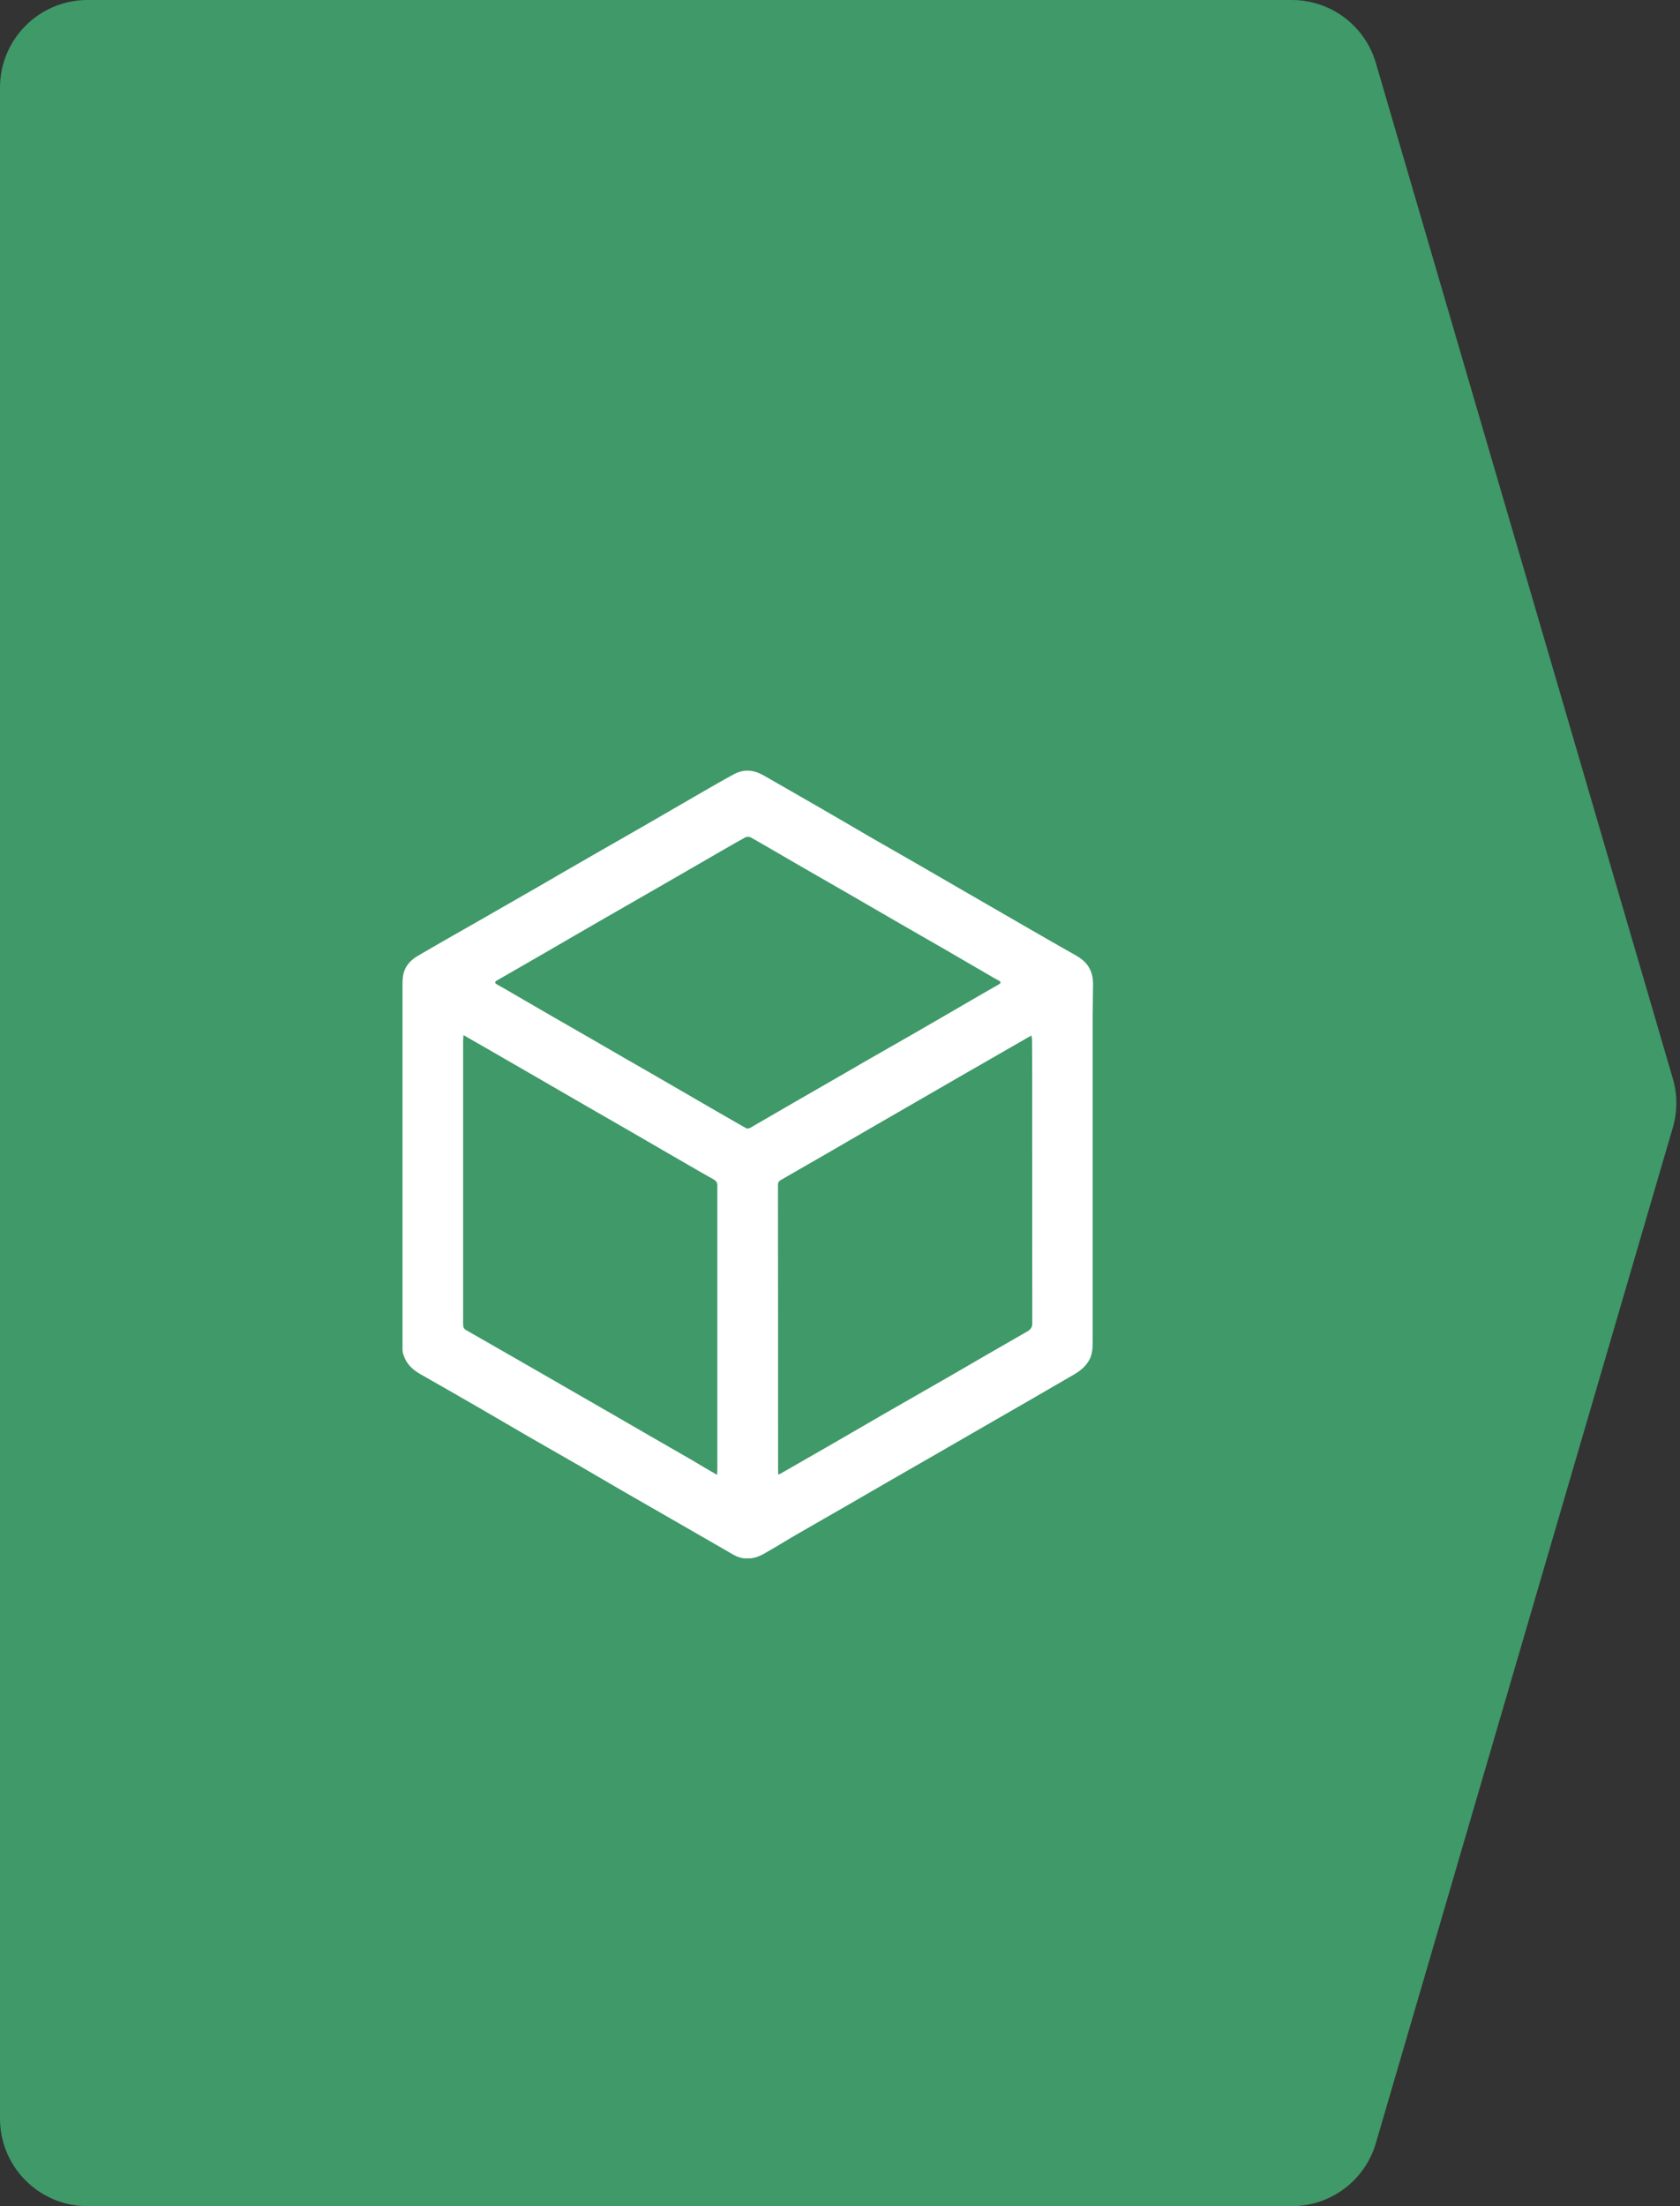
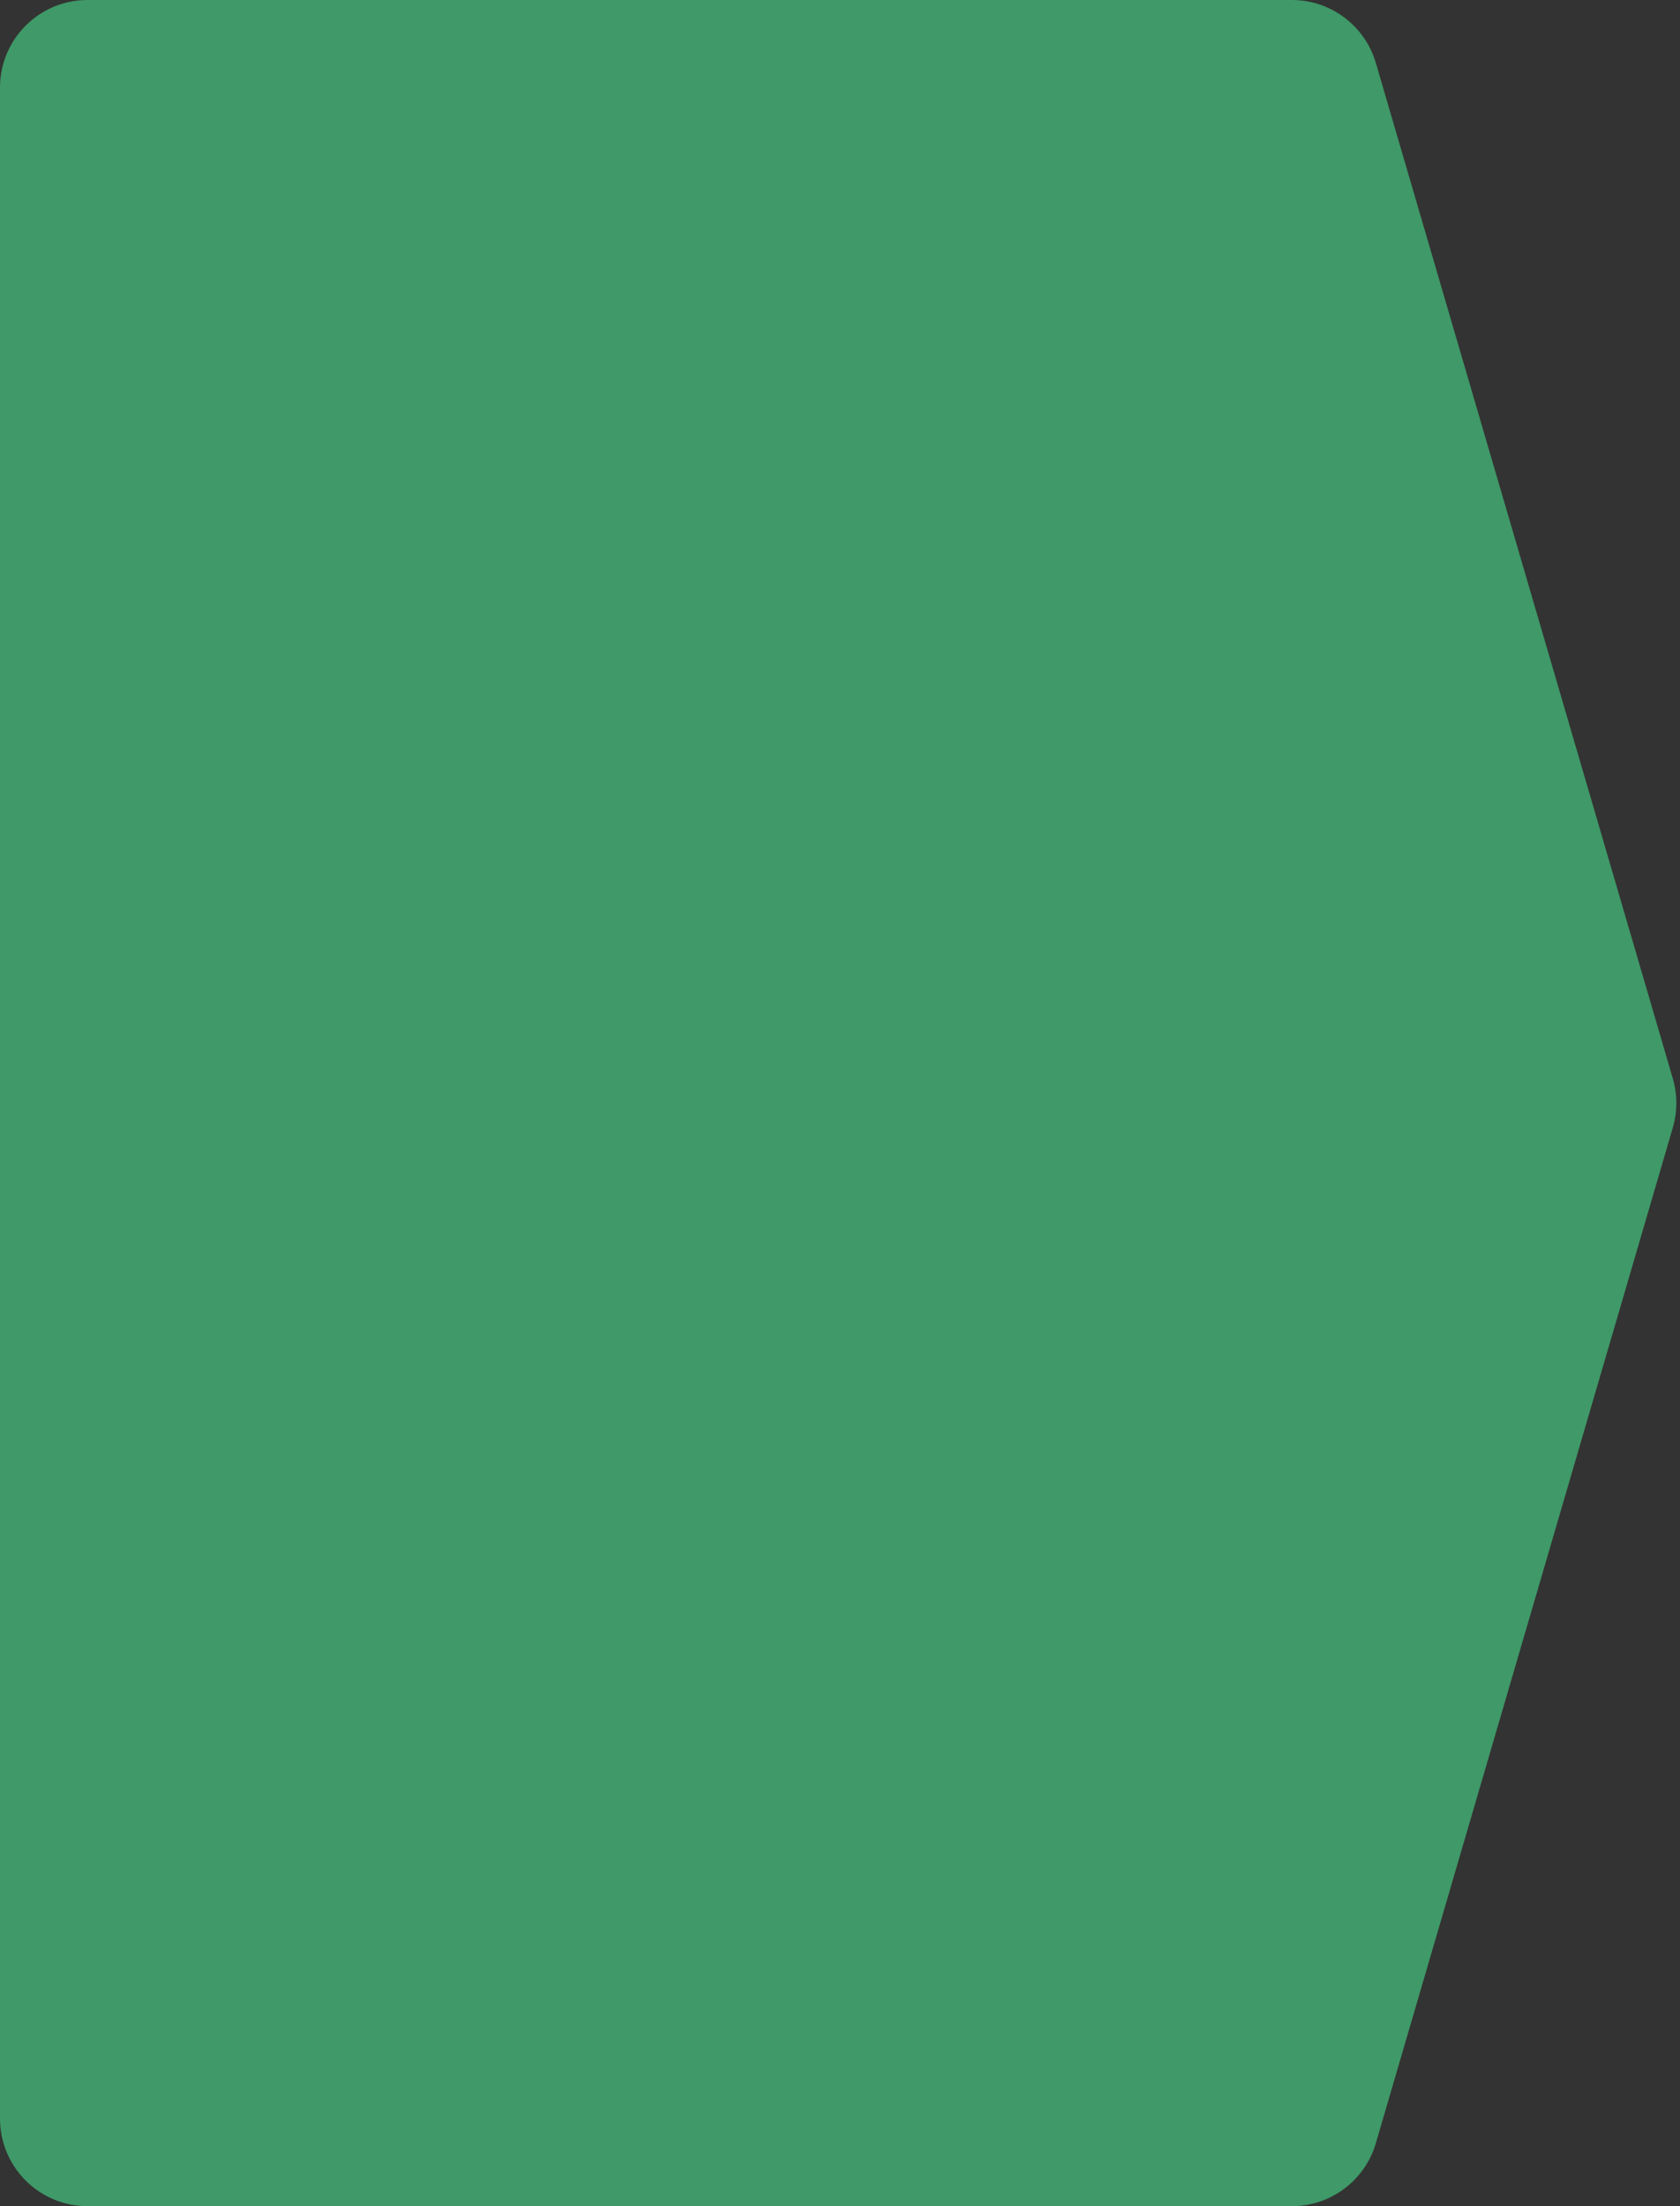
<svg xmlns="http://www.w3.org/2000/svg" width="96" height="126" viewBox="0 0 96 126" fill="none">
  <rect x="0" y="0" width="96" height="126" fill="#333333" stroke="none" />
  <path d="M5 126C2.239 126 -9.78513e-08 123.761 -2.18557e-07 121L-5.28908e-06 5C-5.40978e-06 2.239 2.239 -9.78513e-08 5 -2.18557e-07L73.821 -3.22683e-06C76.042 -3.3239e-06 77.996 1.465 78.62 3.596L95.589 61.596C95.858 62.513 95.858 63.487 95.589 64.404L78.62 122.404C77.996 124.535 76.042 126 73.821 126L5 126Z" fill="#3F9968" />
  <g clip-path="url(#clip0)">
    <path d="M22.999 66.741C22.999 63.381 22.999 60.014 22.999 56.654C22.999 56.38 22.992 56.106 23.02 55.832C23.071 55.276 23.389 54.88 23.851 54.606C25.02 53.921 26.204 53.25 27.381 52.58C28.536 51.916 29.684 51.26 30.839 50.597C31.814 50.034 32.781 49.465 33.756 48.91C34.846 48.282 35.943 47.655 37.041 47.028C38.073 46.436 39.098 45.831 40.131 45.239C40.73 44.893 41.329 44.547 41.943 44.216C42.513 43.906 43.091 43.971 43.639 44.288C44.751 44.922 45.863 45.564 46.967 46.199C47.87 46.718 48.765 47.244 49.667 47.77C50.556 48.282 51.451 48.794 52.346 49.306C53.335 49.876 54.324 50.453 55.313 51.022C56.497 51.707 57.688 52.392 58.872 53.077C59.688 53.546 60.497 54.015 61.32 54.476C61.623 54.642 61.904 54.815 62.121 55.096C62.367 55.421 62.46 55.788 62.46 56.185C62.46 56.812 62.439 57.447 62.439 58.074C62.439 64.268 62.439 70.469 62.439 76.662C62.439 77.008 62.417 77.355 62.244 77.672C62.042 78.04 61.738 78.285 61.385 78.494C60.59 78.948 59.804 79.417 59.01 79.871C58.114 80.39 57.212 80.902 56.317 81.421C55.407 81.948 54.49 82.474 53.58 83C52.606 83.563 51.631 84.118 50.657 84.68C49.942 85.091 49.227 85.51 48.512 85.921C47.538 86.483 46.556 87.038 45.589 87.6C44.939 87.975 44.303 88.372 43.654 88.74C43.091 89.057 42.499 89.129 41.914 88.797C40.925 88.235 39.95 87.658 38.961 87.096C37.921 86.497 36.875 85.899 35.835 85.3C34.933 84.781 34.037 84.255 33.135 83.728C32.16 83.166 31.178 82.611 30.204 82.049C29.301 81.529 28.406 80.996 27.504 80.477C26.349 79.813 25.194 79.143 24.031 78.487C23.584 78.234 23.23 77.91 23.064 77.405C23.035 77.326 23.013 77.246 23.006 77.16C22.992 76.98 22.984 76.799 22.984 76.619C22.999 73.324 22.999 70.029 22.999 66.741ZM44.469 84.204C44.52 84.197 44.534 84.197 44.542 84.197C45.437 83.685 46.325 83.173 47.22 82.661C48.368 81.998 49.516 81.328 50.671 80.664C51.891 79.965 53.111 79.265 54.331 78.566C55.79 77.722 57.248 76.871 58.714 76.035C58.908 75.92 58.988 75.797 58.988 75.574C58.981 70.887 58.981 66.207 58.981 61.521C58.981 60.814 58.981 60.1 58.973 59.394C58.973 59.314 58.952 59.242 58.937 59.141C58.085 59.631 57.27 60.093 56.461 60.562C55.638 61.03 54.822 61.506 54.006 61.975C53.263 62.4 52.526 62.833 51.783 63.258C51.083 63.662 50.382 64.066 49.682 64.47C48.953 64.895 48.224 65.313 47.494 65.739C46.534 66.294 45.574 66.842 44.614 67.397C44.498 67.462 44.455 67.548 44.455 67.685C44.462 73.122 44.462 78.552 44.462 83.988C44.455 84.053 44.469 84.125 44.469 84.204ZM40.975 84.233C40.983 84.111 40.99 84.039 40.99 83.966C40.99 78.544 40.99 73.122 40.99 67.7C40.99 67.527 40.917 67.44 40.78 67.361C40.311 67.101 39.842 66.827 39.38 66.561C38.398 65.998 37.423 65.429 36.441 64.859C35.546 64.34 34.644 63.828 33.749 63.309C32.709 62.71 31.677 62.112 30.644 61.513C29.67 60.951 28.695 60.389 27.72 59.826C27.323 59.595 26.926 59.372 26.486 59.12C26.479 59.249 26.464 59.35 26.464 59.444C26.464 62.386 26.464 65.328 26.464 68.269C26.464 70.721 26.464 73.165 26.464 75.617C26.464 75.768 26.486 75.884 26.63 75.963C27.403 76.403 28.175 76.85 28.948 77.29C29.619 77.672 30.283 78.061 30.955 78.443C31.474 78.739 31.994 79.042 32.507 79.337C33.344 79.82 34.189 80.304 35.026 80.787C35.741 81.198 36.456 81.616 37.171 82.027C37.965 82.481 38.759 82.943 39.553 83.397C40.015 83.678 40.477 83.945 40.975 84.233ZM42.694 64.462C42.773 64.441 42.831 64.434 42.874 64.412C43.076 64.297 43.278 64.174 43.48 64.059C44.188 63.648 44.895 63.237 45.61 62.826C46.404 62.371 47.198 61.917 47.993 61.456C48.888 60.937 49.783 60.417 50.685 59.905C51.595 59.386 52.505 58.867 53.407 58.341C54.136 57.923 54.865 57.497 55.595 57.072C56.093 56.783 56.591 56.495 57.089 56.214C57.197 56.149 57.205 56.077 57.089 56.012C57.002 55.961 56.909 55.918 56.822 55.868C55.855 55.305 54.887 54.743 53.92 54.18C53.01 53.654 52.1 53.142 51.198 52.616C50.231 52.06 49.263 51.491 48.296 50.936C47.386 50.409 46.477 49.897 45.574 49.371C44.686 48.859 43.798 48.333 42.903 47.828C42.823 47.785 42.665 47.778 42.585 47.828C41.95 48.174 41.329 48.542 40.701 48.902C39.726 49.465 38.752 50.027 37.777 50.59C36.629 51.253 35.474 51.909 34.326 52.572C33.344 53.135 32.37 53.705 31.388 54.274C30.392 54.851 29.388 55.428 28.384 56.005C28.269 56.069 28.269 56.149 28.384 56.214C28.536 56.307 28.695 56.387 28.854 56.48C29.749 57 30.644 57.519 31.539 58.038C32.334 58.499 33.135 58.954 33.936 59.415C34.586 59.79 35.229 60.165 35.878 60.54C36.608 60.958 37.344 61.376 38.073 61.802C38.723 62.177 39.365 62.552 40.015 62.927C40.744 63.352 41.473 63.77 42.203 64.188C42.361 64.282 42.535 64.376 42.694 64.462Z" fill="white" />
  </g>
  <defs>
    <clipPath id="clip0">
-       <rect width="39.462" height="45" fill="white" transform="translate(23 44)" />
-     </clipPath>
+       </clipPath>
  </defs>
</svg>